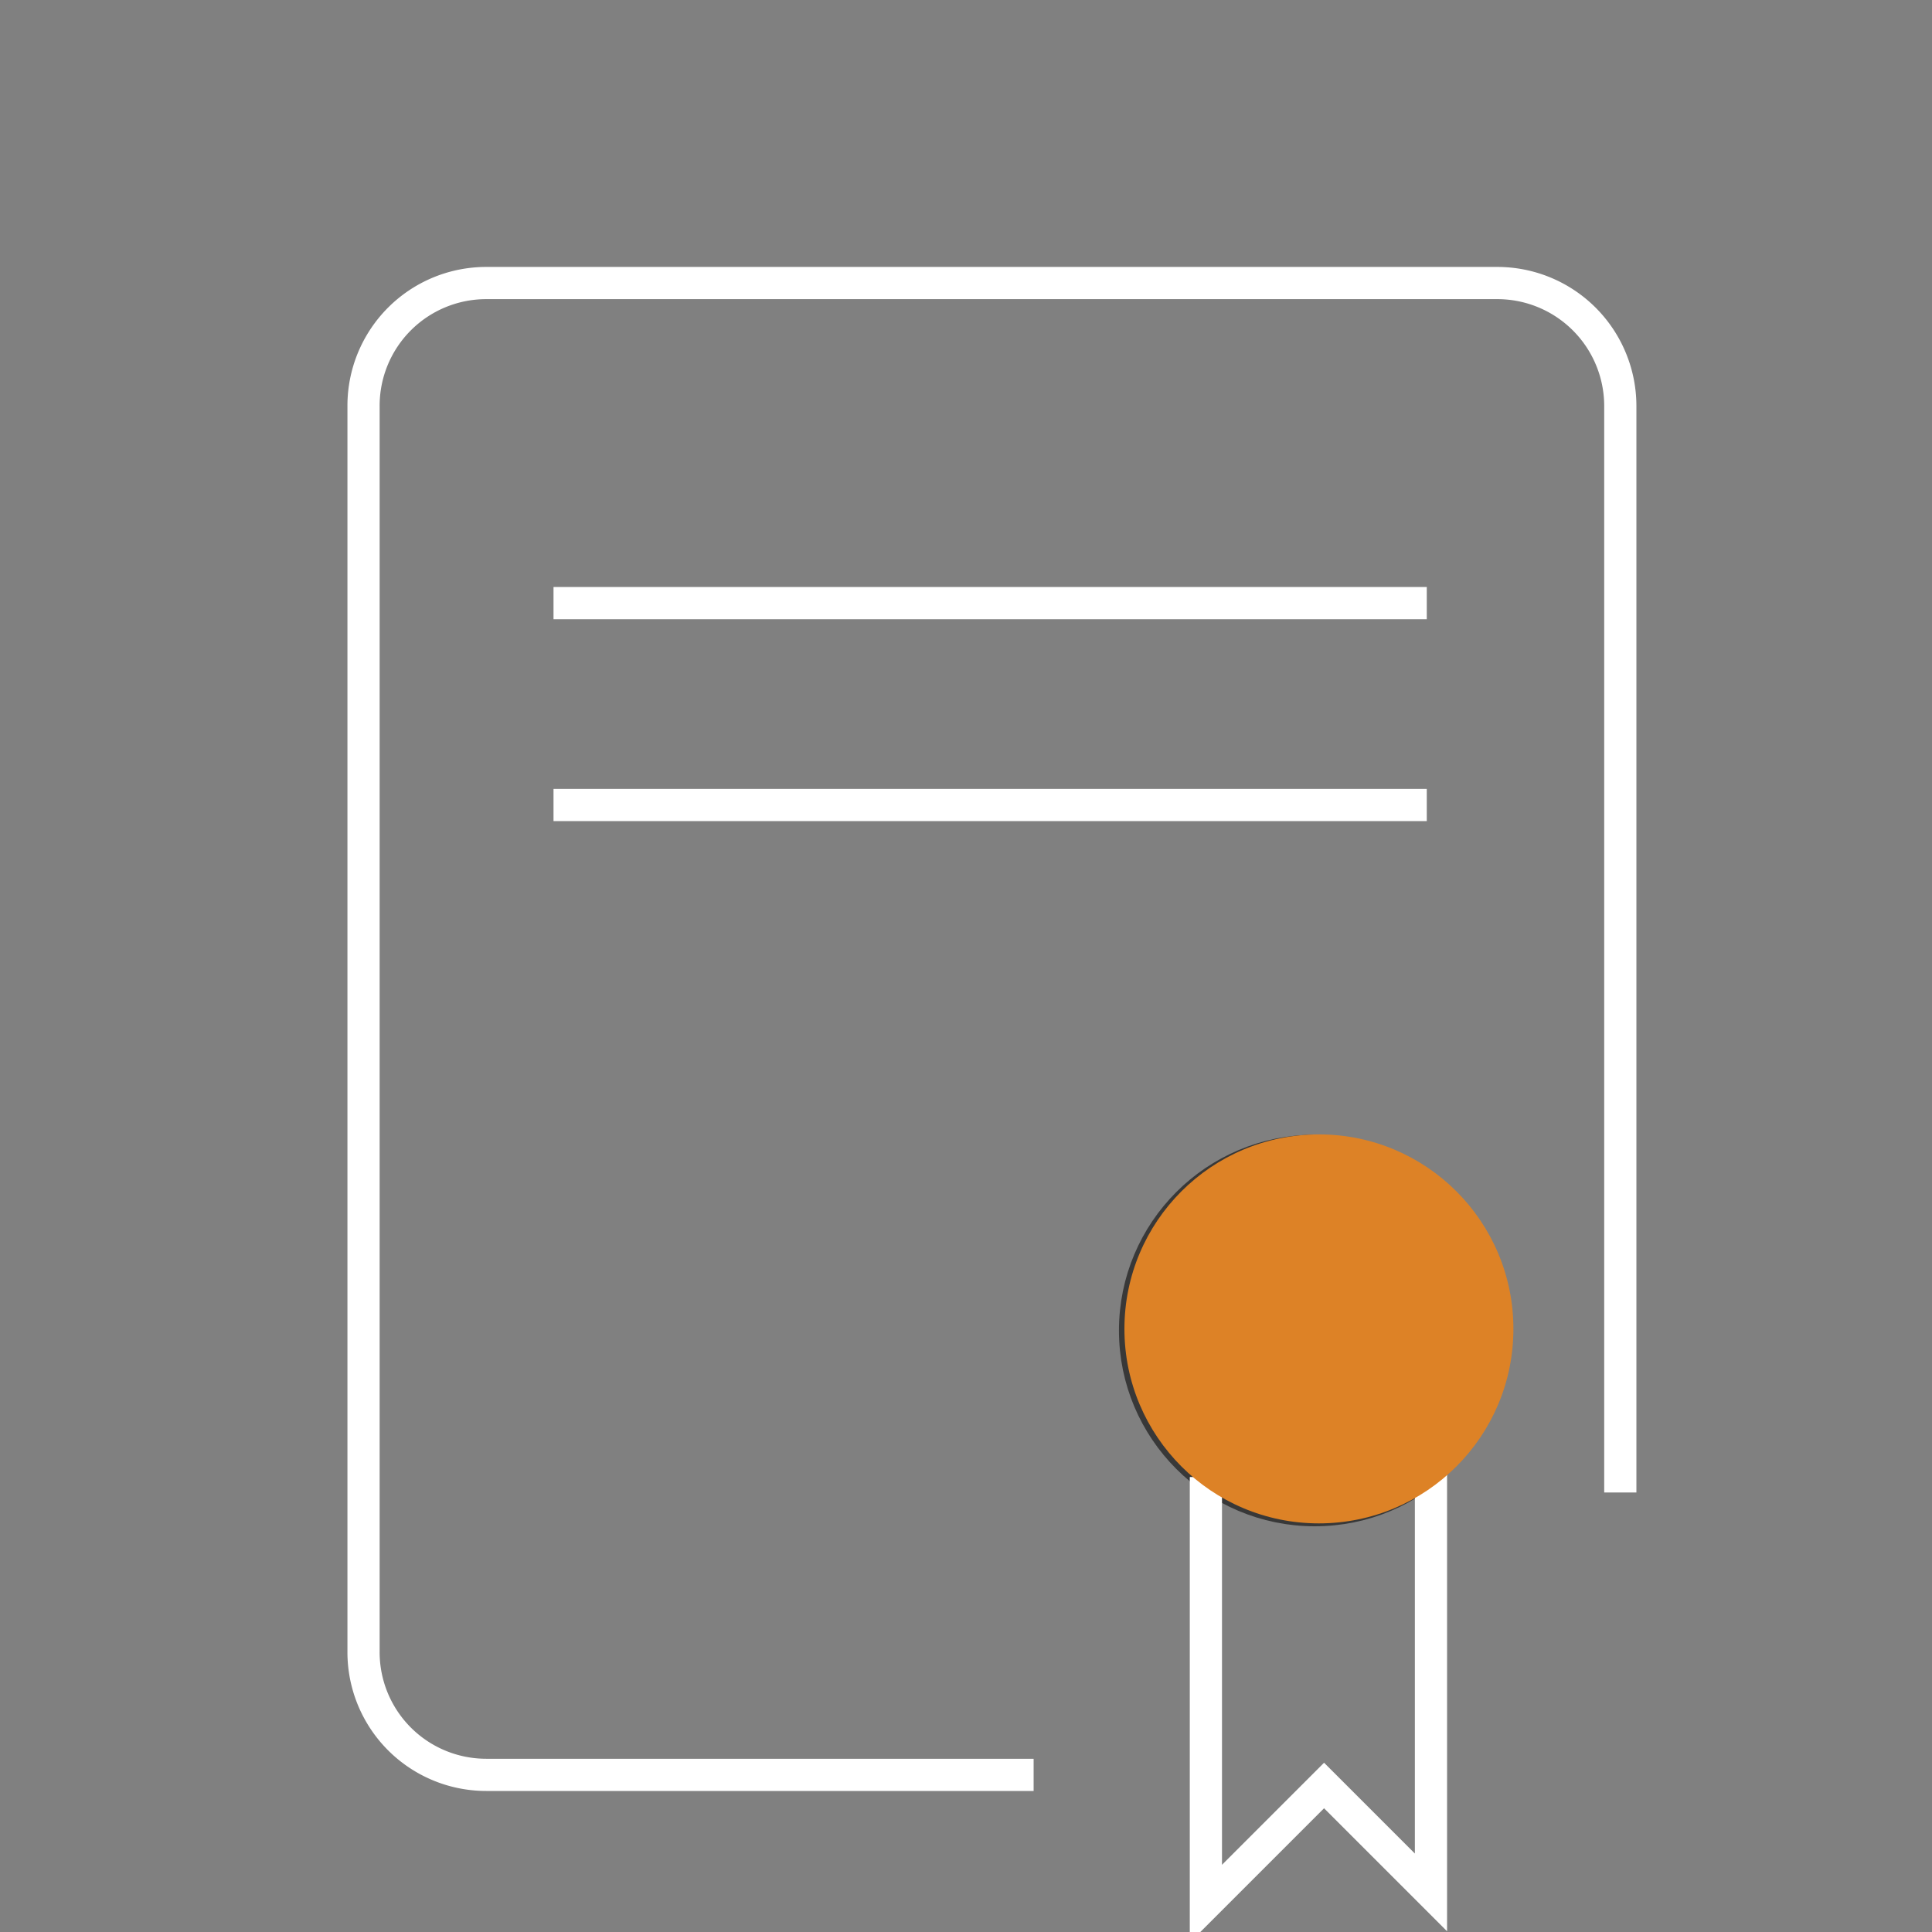
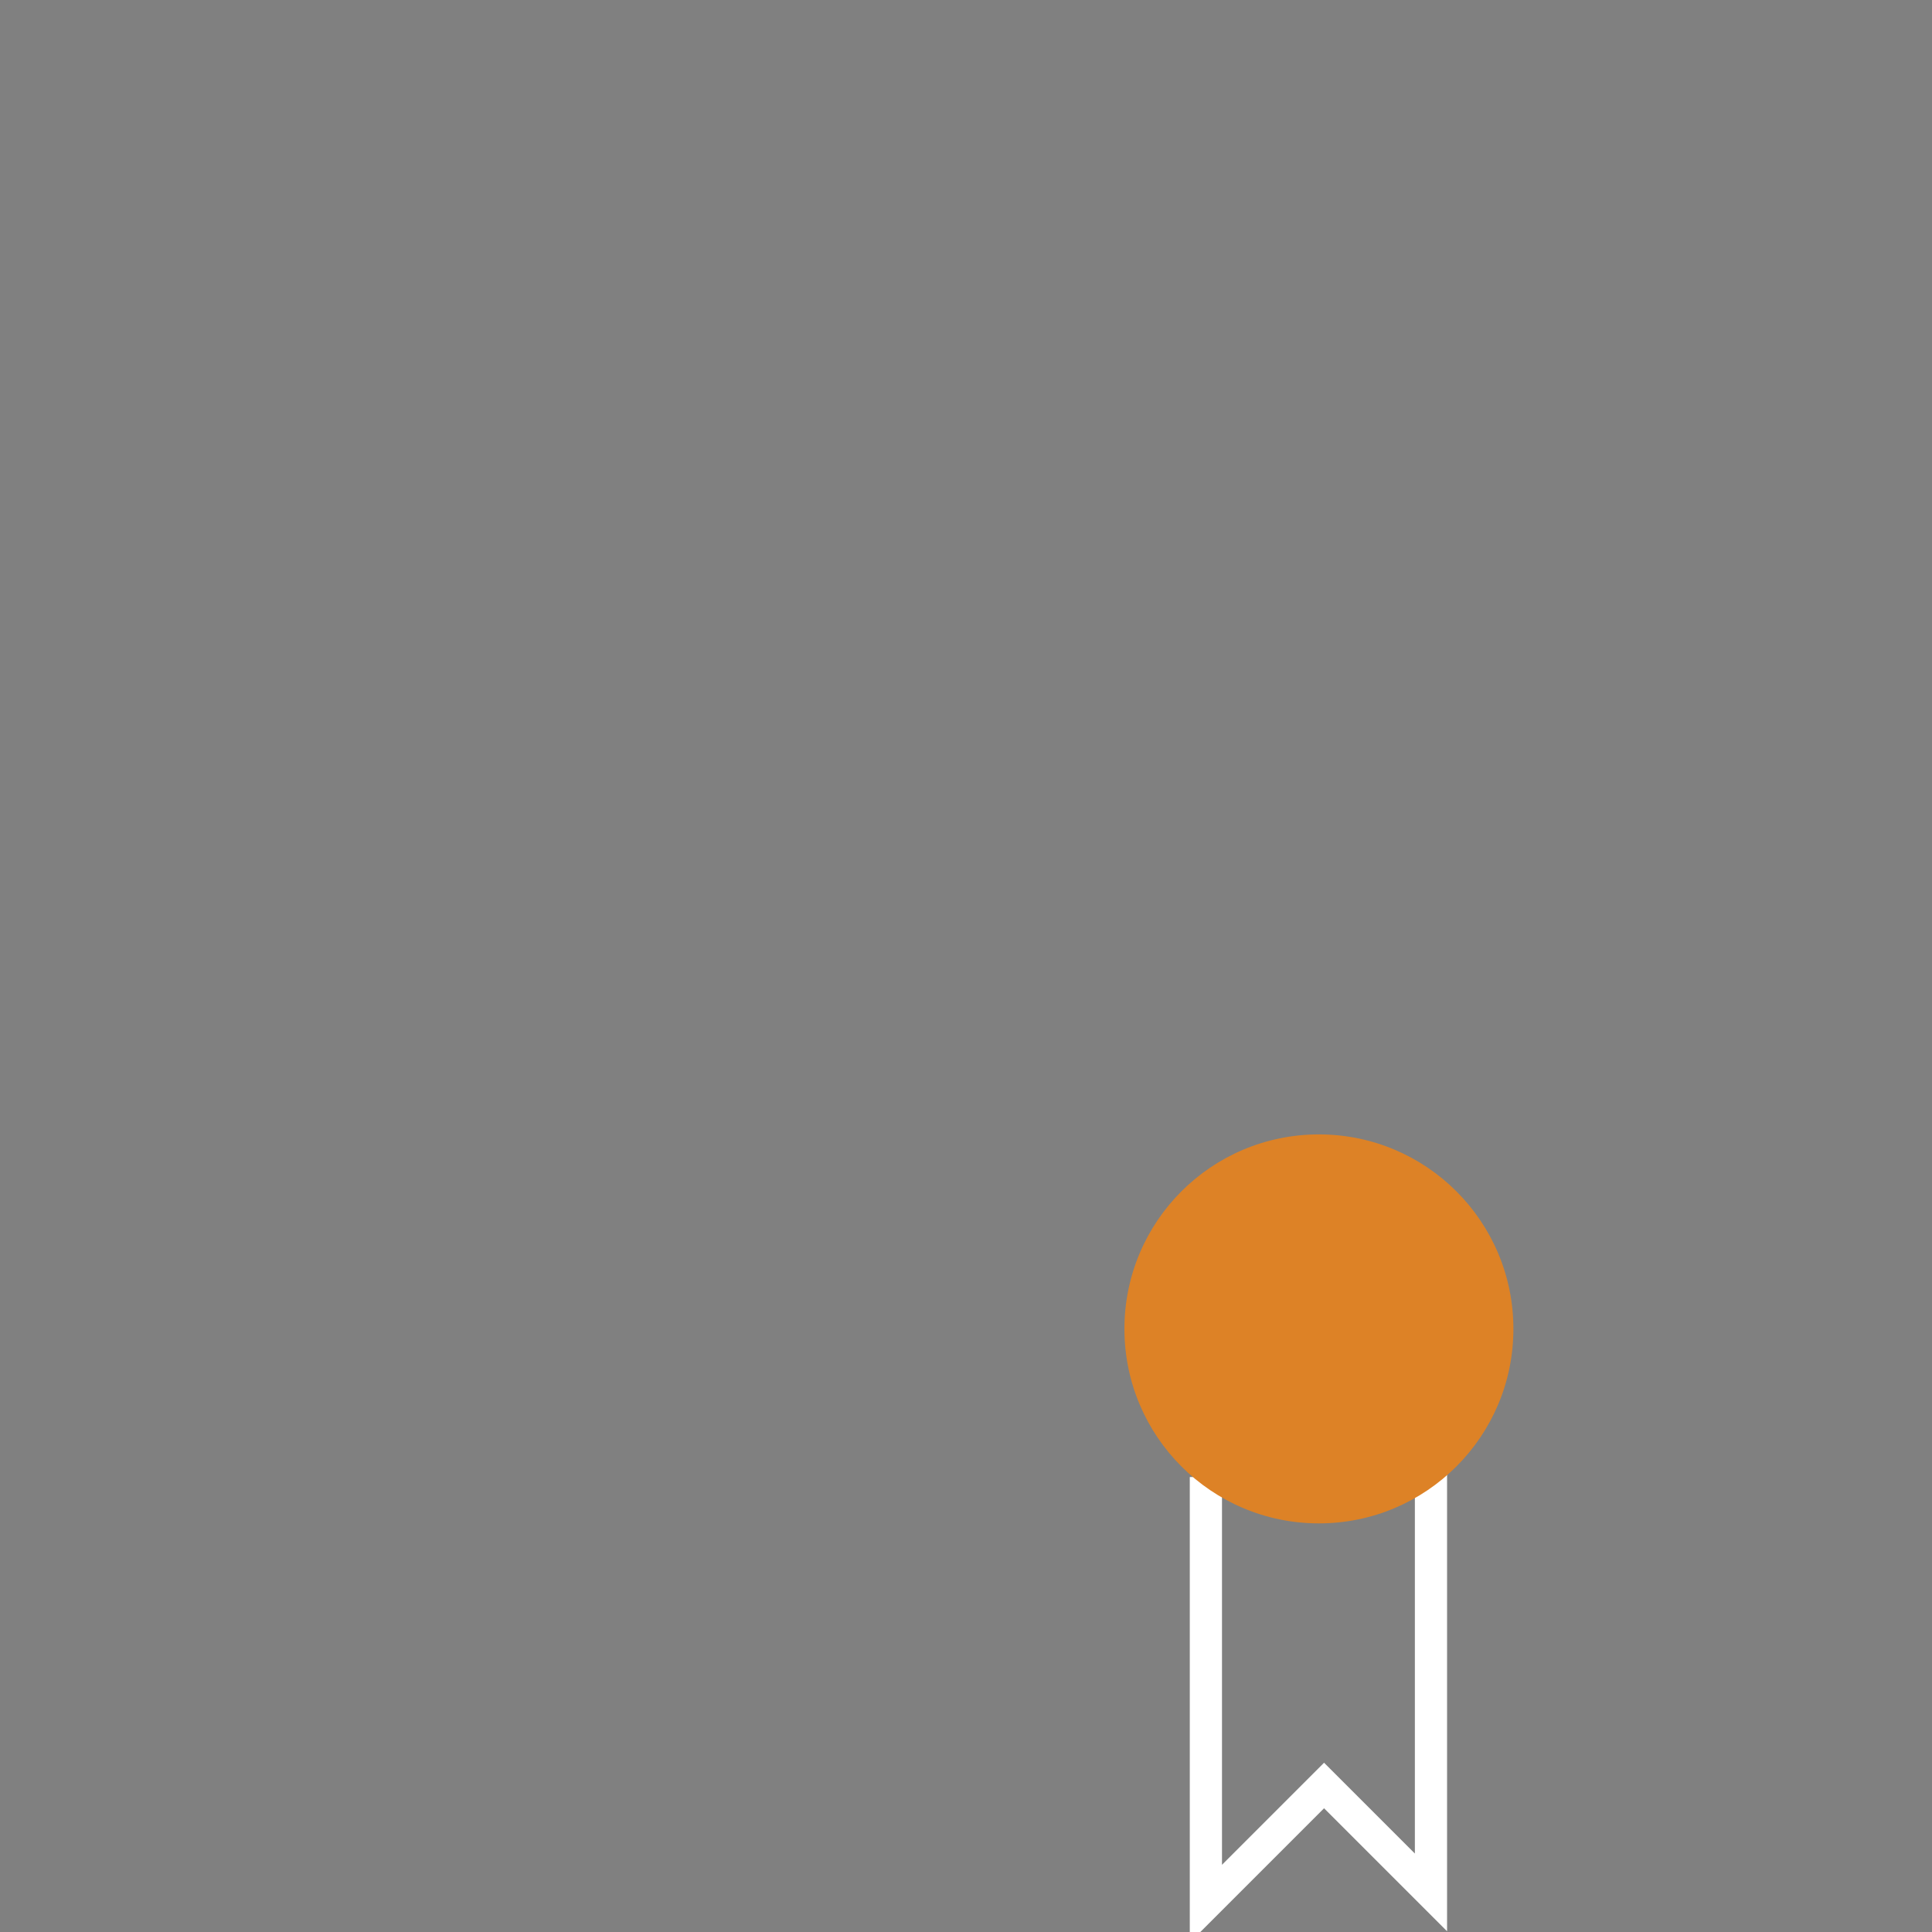
<svg xmlns="http://www.w3.org/2000/svg" id="Layer_2" data-name="Layer 2" viewBox="0 0 60 60">
  <rect x="0" y="0" width="60" height="60" fill="#808080" stroke="none" />
  <defs>
    <style>.cls-1,.cls-2{fill:none;stroke-miterlimit:10;}.cls-1{stroke:#fff;}.cls-2{stroke:#383838;}.cls-3{fill:#dd8226;}</style>
  </defs>
-   <path class="cls-1" d="M32.1,55.12h-17a3.81,3.81,0,0,1-3.81-3.82V12.61a3.81,3.81,0,0,1,3.81-3.82H46.5a3.82,3.82,0,0,1,3.82,3.82V46.35" />
-   <line class="cls-1" x1="17.19" y1="18.73" x2="44.31" y2="18.73" />
-   <line class="cls-1" x1="17.19" y1="25" x2="44.31" y2="25" />
-   <circle class="cls-2" cx="40.83" cy="41.32" r="5.58" />
  <polyline class="cls-1" points="37.45 45.87 37.45 59.12 41.12 55.45 44.44 58.77 44.44 45.62" />
  <circle class="cls-3" cx="40.96" cy="41.27" r="6.04" />
</svg>